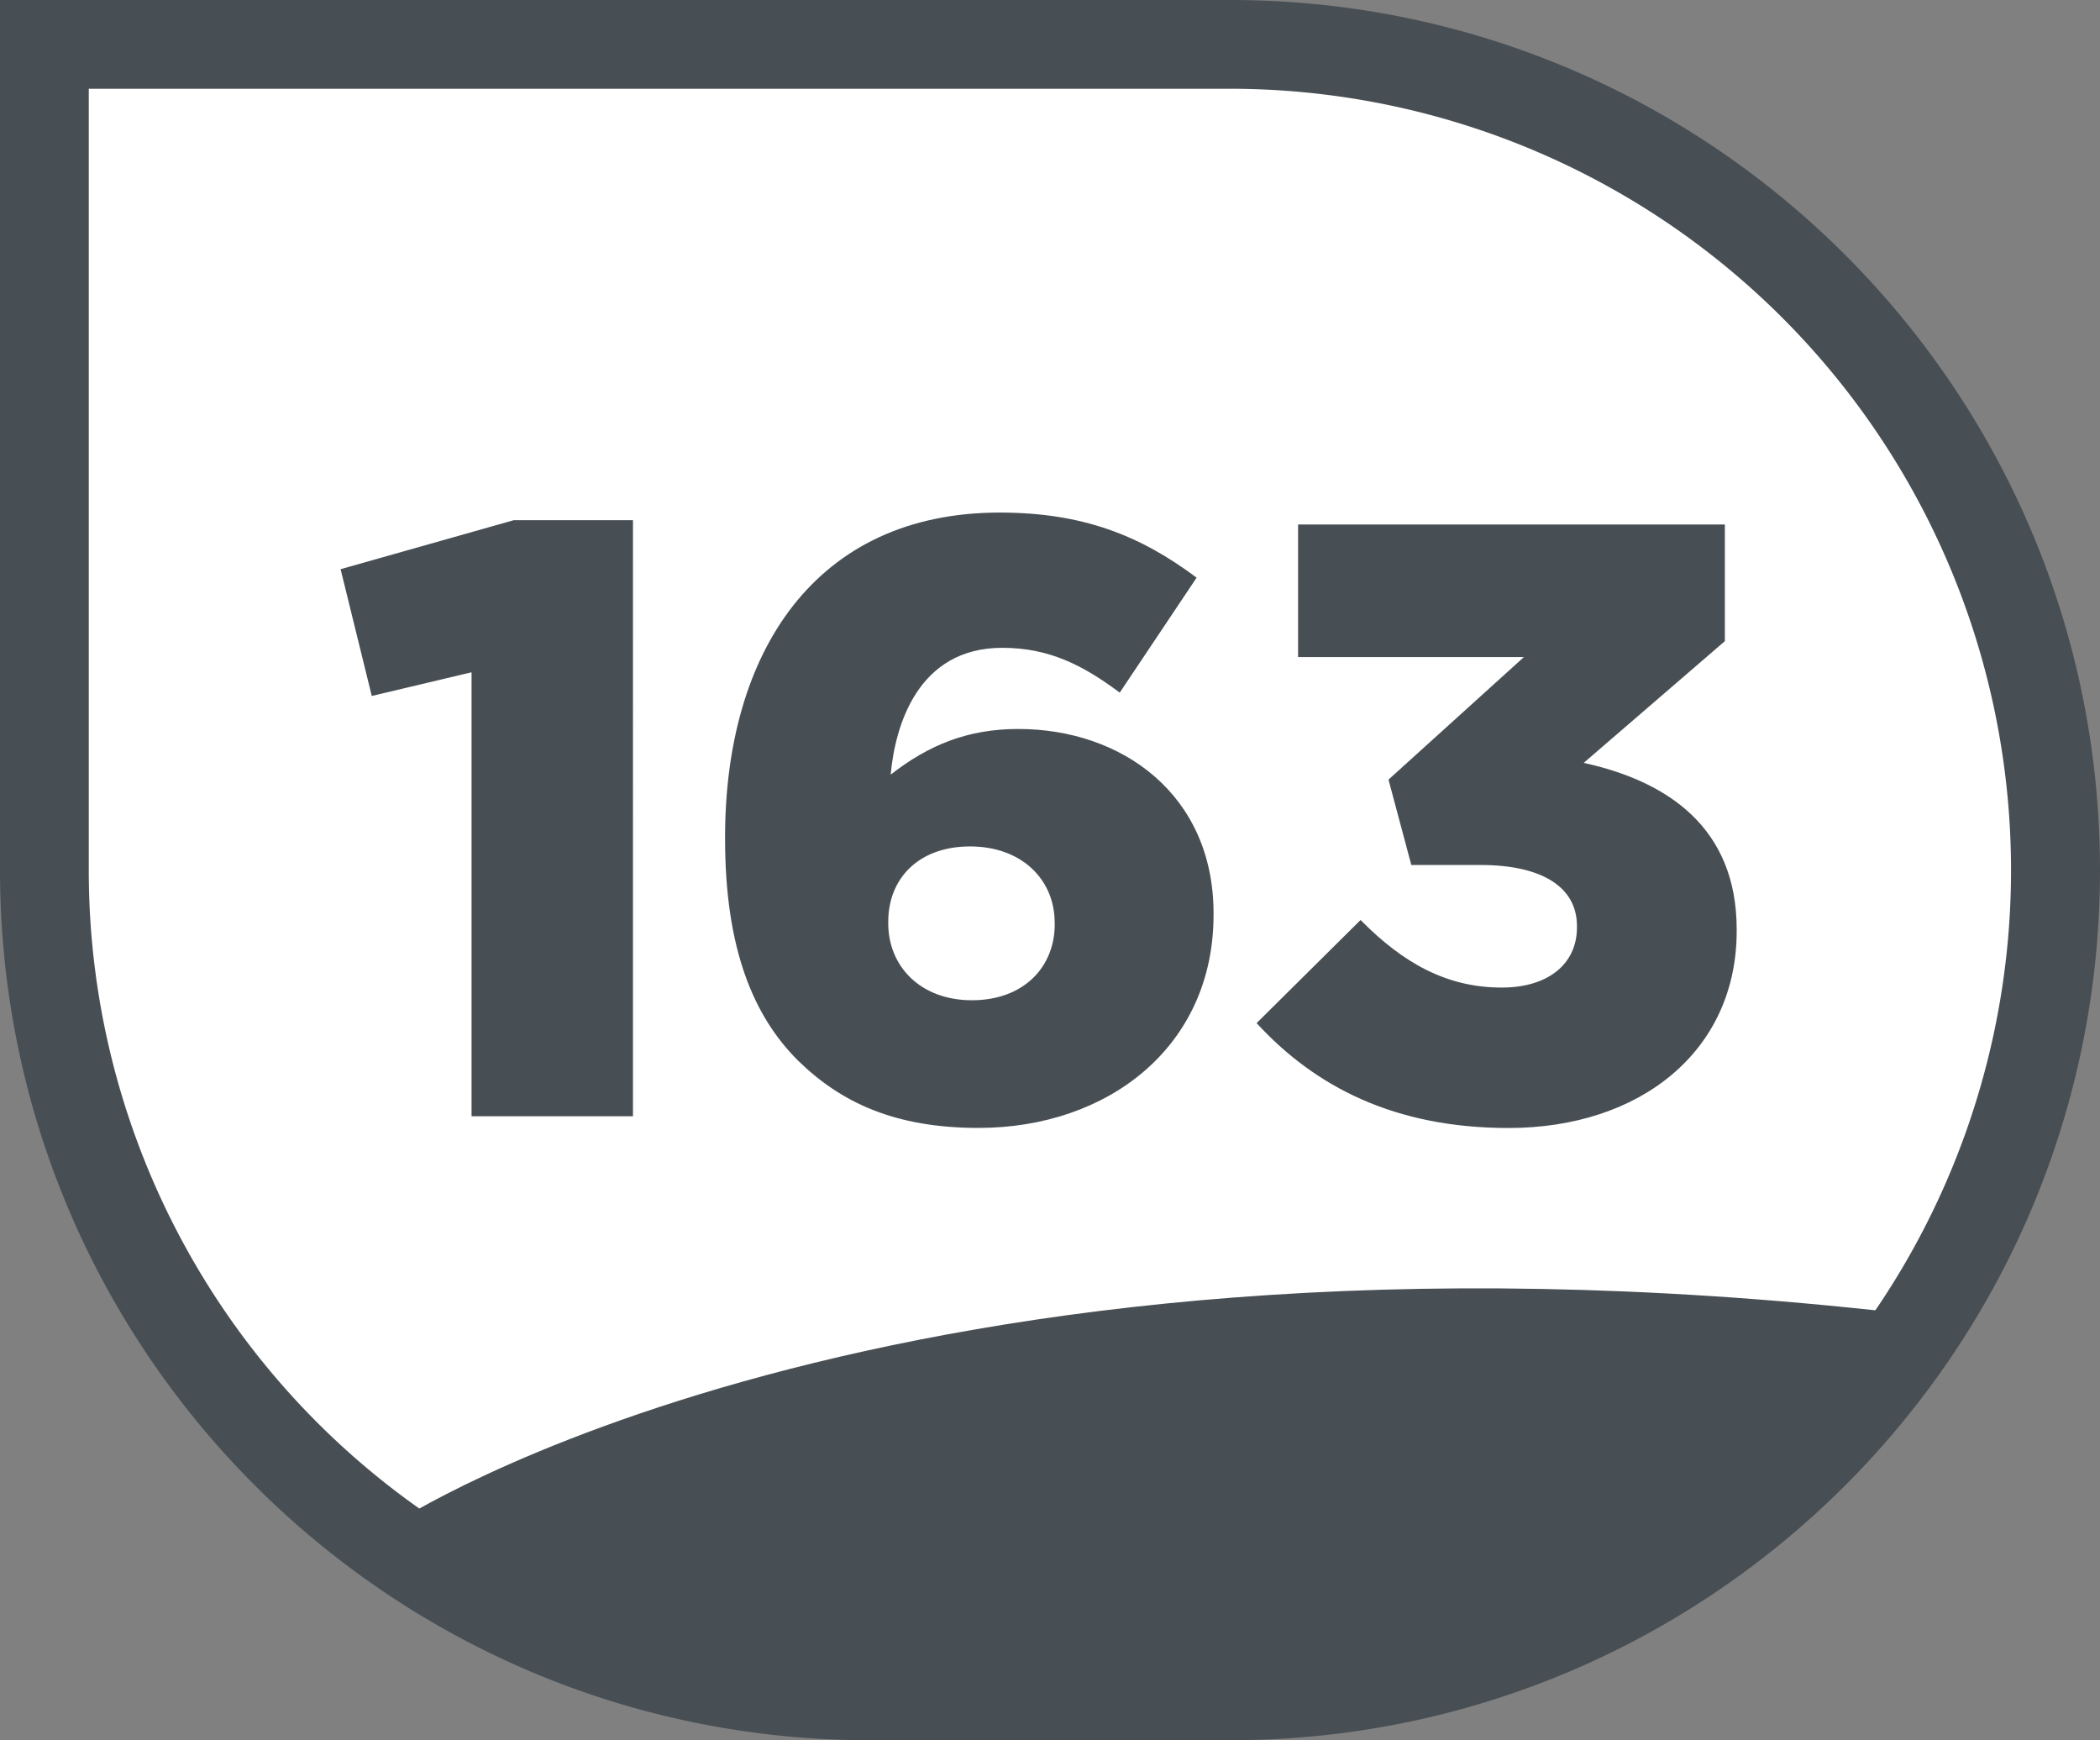
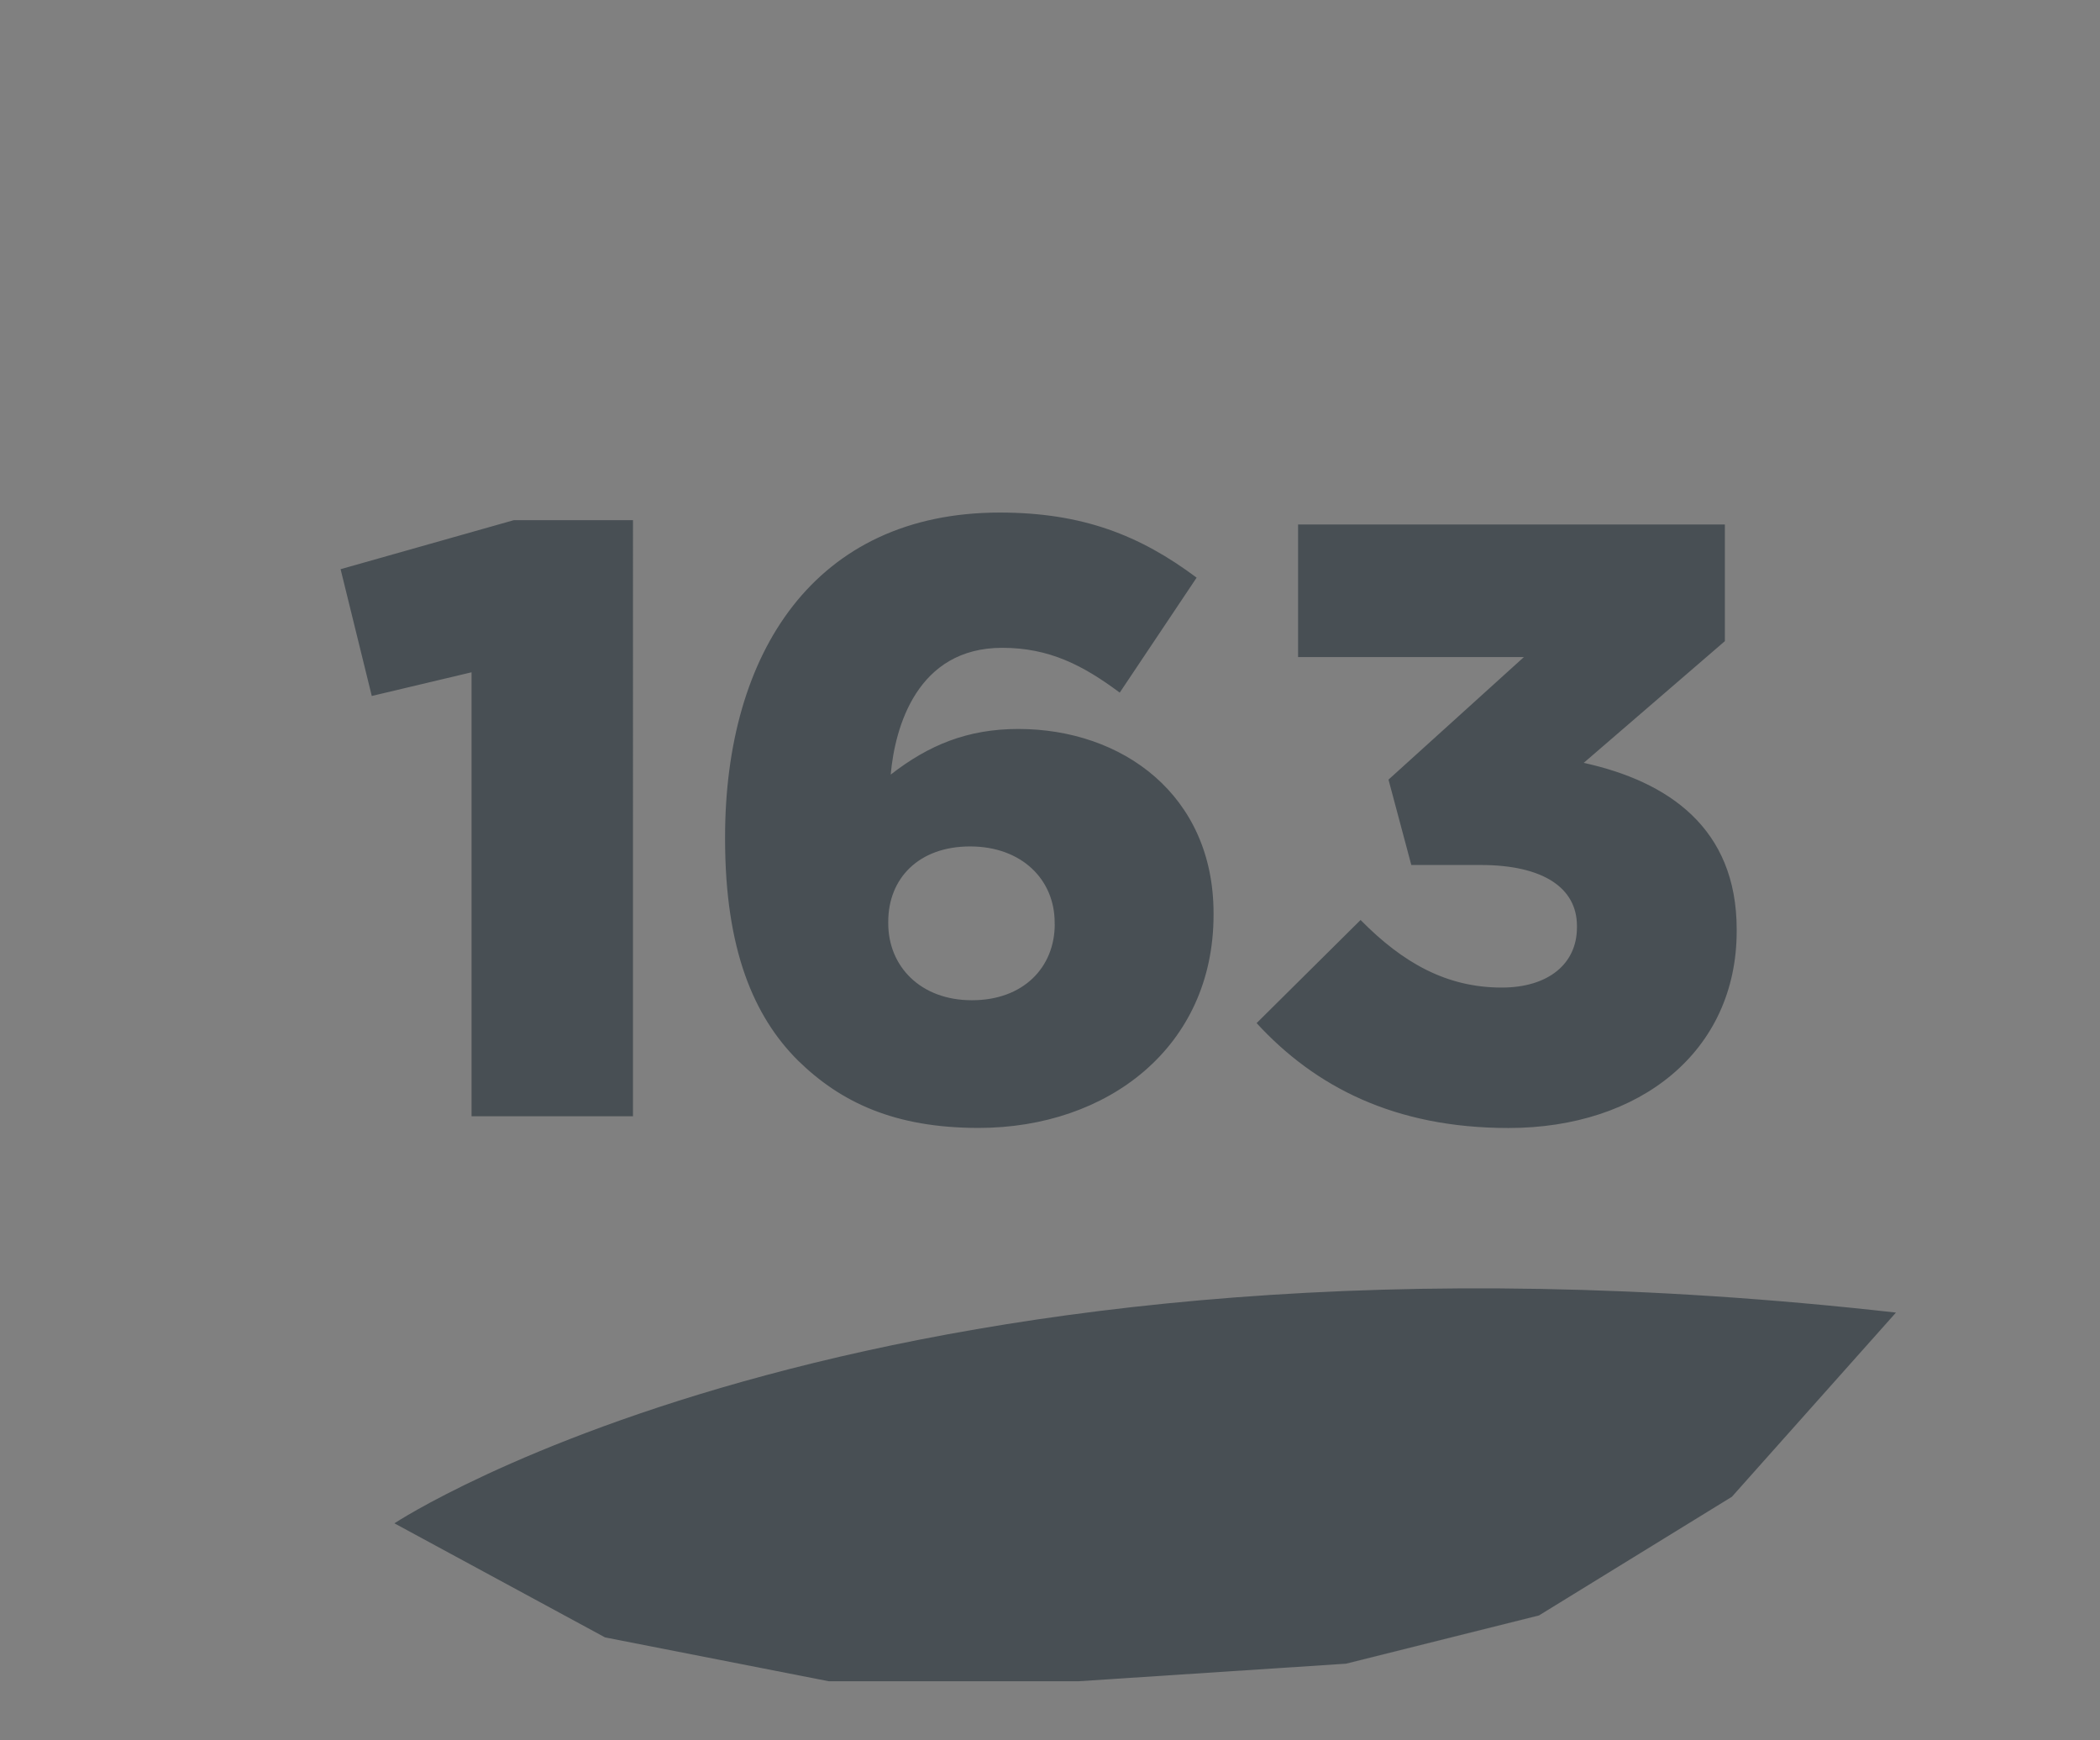
<svg xmlns="http://www.w3.org/2000/svg" id="Calque_1" data-name="Calque 1" viewBox="0 0 538.59 446.18">
  <rect x="0" y="0" width="538.59" height="446.18" fill="#808080" stroke="none" />
  <defs>
    <style>.cls-1{fill:#fff;}.cls-2{fill:#484f54;}</style>
  </defs>
-   <path class="cls-1" d="M237.26,445.57c-116.74,0-211.71-95-211.71-211.71V22.15H329.67c116.74,0,211.71,95,211.71,211.71s-95,211.71-211.71,211.71Z" transform="translate(-14.17 -10.77)" />
-   <path class="cls-2" d="M329.67,33.53a200.38,200.38,0,0,1,78,384.91,199.05,199.05,0,0,1-78,15.73H237.26A200.12,200.12,0,0,1,36.94,233.85V33.53H329.68m0-22.76H14.17V233.86C14.17,357.07,114.05,457,237.26,457h92.41c123.21,0,223.09-99.88,223.09-223.09S452.88,10.77,329.67,10.77Z" transform="translate(-14.17 -10.77)" />
  <path class="cls-2" d="M135.1,183.16l-25.58,6.07-8-32.51,44.43-12.57h30.56V297h-41.4V183.17Zm83.67,99.49c-11.27-11.27-18.64-28.39-18.64-56.79v-.43c0-47.25,23-83.23,70.44-83.23,21.24,0,36,5.85,50.5,16.69l-19.72,29.48c-9.32-6.94-18-11.49-30.13-11.49-21.89,0-27.53,20.38-28.61,32.51,9.75-7.59,19.72-11.7,32.73-11.7,26.66,0,50.07,16.91,50.07,47.25v.43c0,33.81-27.09,54.62-60.26,54.62-21.46,0-35.33-6.5-46.38-17.34Zm65.89-34.9v-.43c0-11-8.45-19.51-21.68-19.51s-21,8.24-21,19.29v.43c0,11,8.24,19.72,21.46,19.72s21.24-8.45,21.24-19.51Zm51.8,25.36,26.66-26.44C374,257.72,385.23,264,399.32,264c11.92,0,19.29-6.07,19.29-15.39v-.43c0-9.75-8.67-15.61-24.71-15.61H376.13l-5.85-21.89L405,179.26H347.09v-34H456.55v29.91l-36.2,31.21c21.67,4.77,39.23,16.69,39.23,42.7v.43c0,30.78-24.71,50.5-58.52,50.5-29.26,0-49.64-10.62-64.59-26.88ZM115.38,401.34s125.76-83.21,385.05-54l-42.08,47.23L408.87,425l-49.48,12.37-68.59,4.5H226.7l-57.35-11.24-54-29.24Z" transform="translate(-14.17 -10.77)" />
</svg>